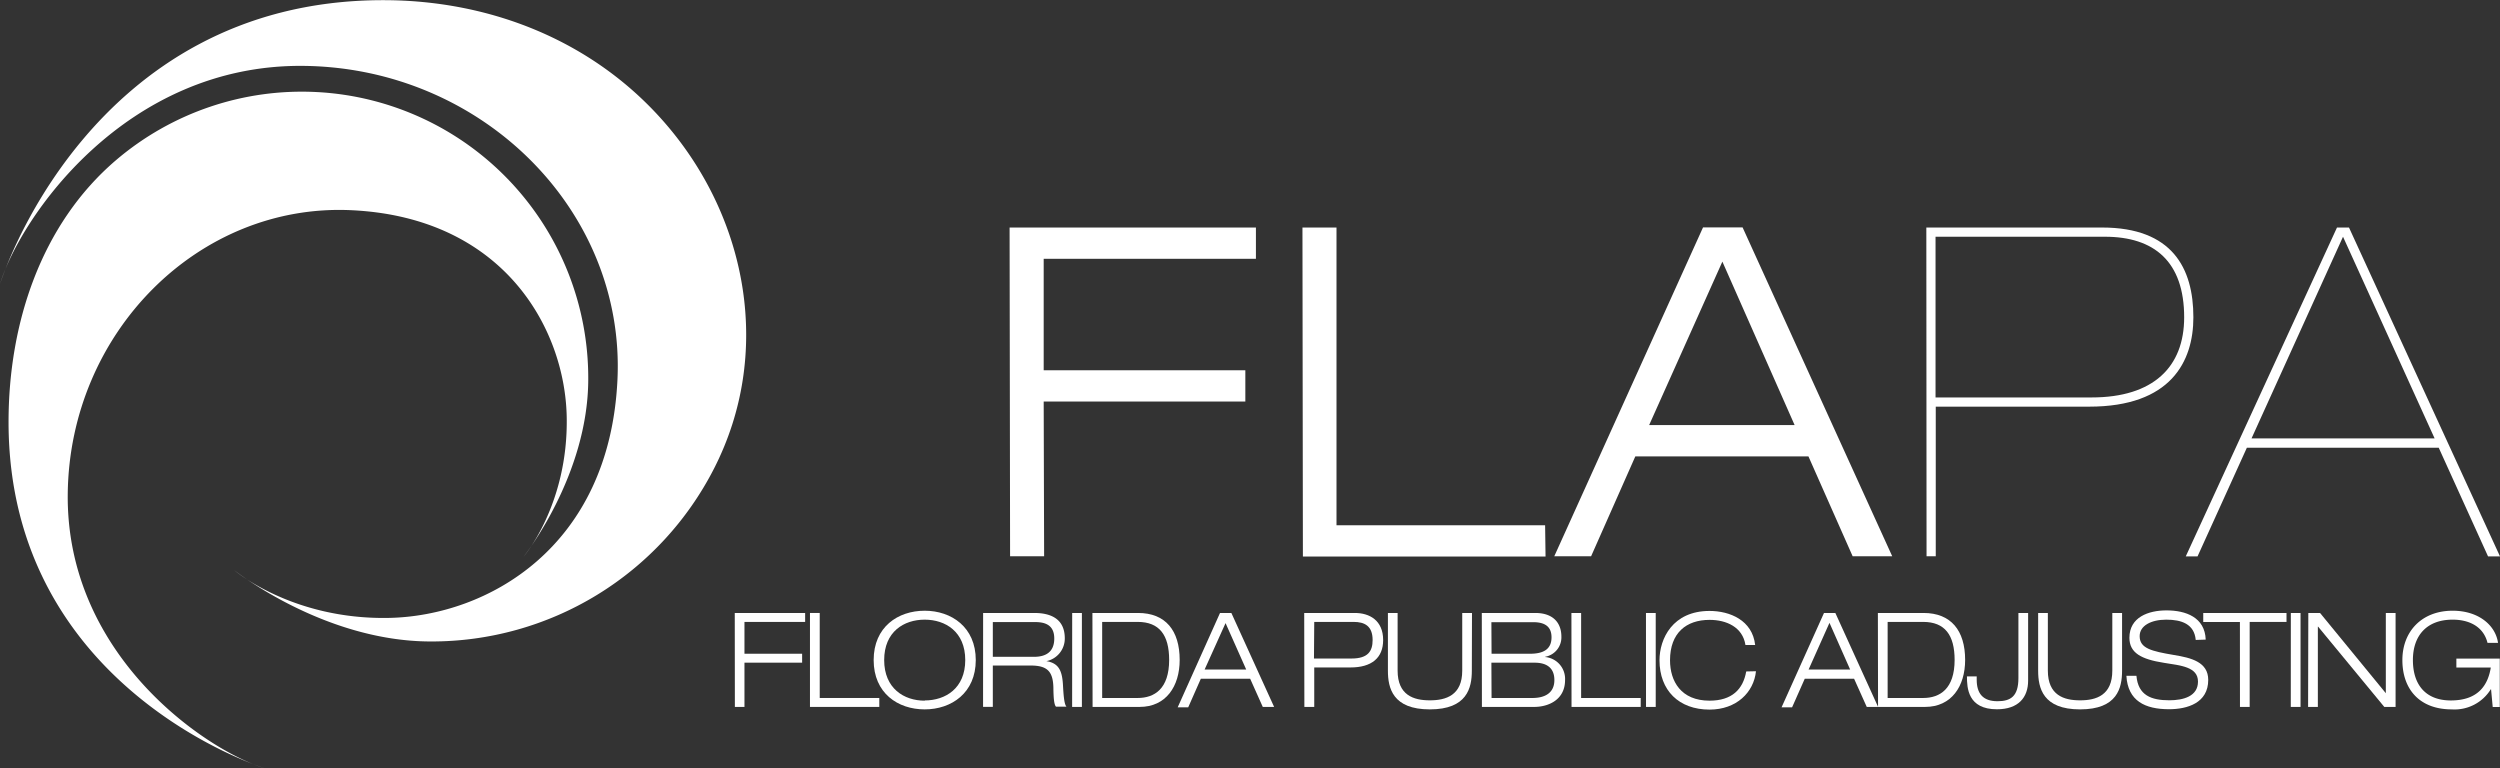
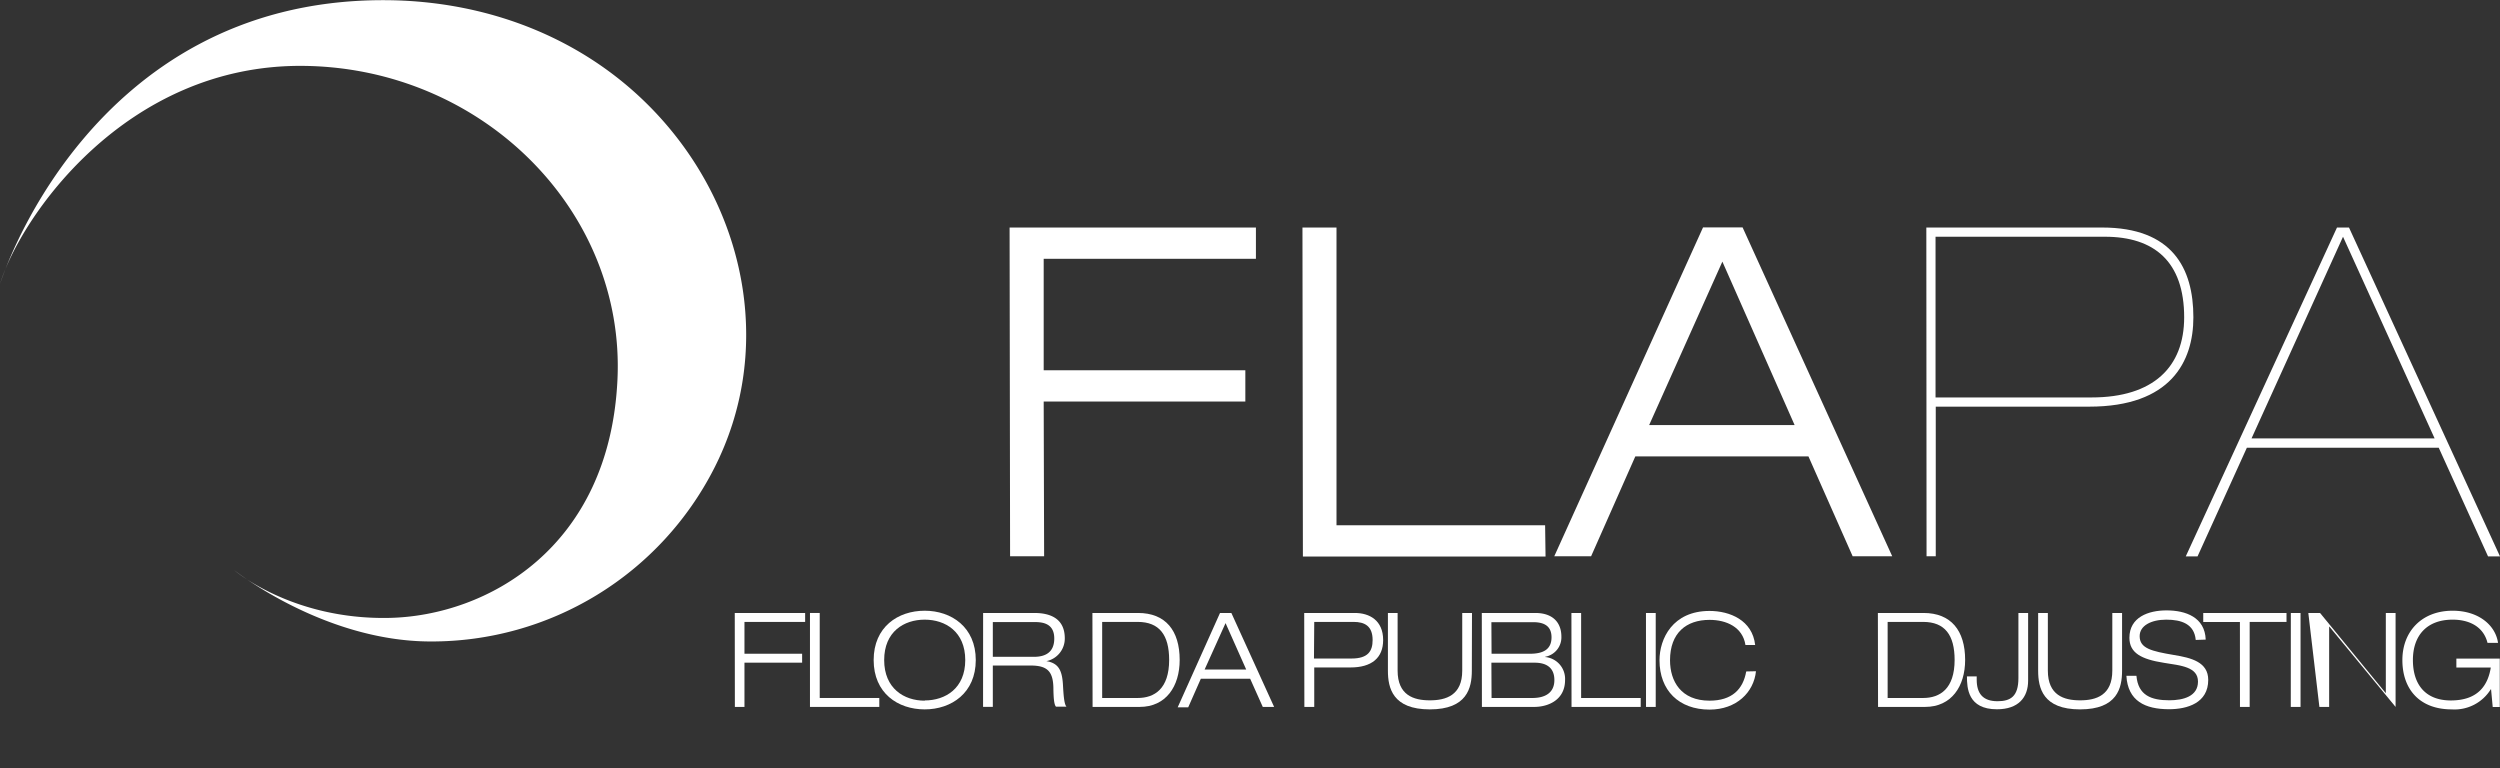
<svg xmlns="http://www.w3.org/2000/svg" id="Layer_2" data-name="Layer 2" viewBox="0 0 456.1 140.19">
  <rect x="0" y="0" width="456.1" height="140.19" fill="#333333" stroke="none" />
  <defs fill="#ffffff">
    <style>.cls-1{fill:#ffffff;}.cls-2{fill:#ffffff;}</style>
  </defs>
  <title>flapaVectorLogo</title>
  <path class="cls-1" d="M27.23,198s15.92-51.8,69.91-51.8c19.84,0,38.78,7.61,51.77,22.84,14.8,17.35,19.23,41.76,8.6,62.59a57.85,57.85,0,0,1-51.68,31.57c-19.56,0-35.86-13-35.86-13s10.51,9.06,28.25,8.7,40.21-12.68,41.66-43.47-24.63-56.87-57.23-57.24S30.85,186,27.23,198Z" transform="translate(-27.23 -146.17)" fill="#ffffff" />
-   <path class="cls-2" d="M75.61,286.36S28.79,272,28.79,223.16c0-17.93,5.88-36.06,19.64-47.8a52.25,52.25,0,0,1,86.12,39.94c0,17.68-11.79,32.42-11.79,32.42s8.19-9.5,7.86-25.54-11.46-36.35-39.29-37.66-51.41,22.27-51.74,51.74S64.81,283.08,75.61,286.36Z" transform="translate(-27.23 -146.17)" fill="#ffffff" />
  <path class="cls-2" d="M211.42,187.68h44.94v5.71H217.64v20.33h36.79v5.71H217.64l.08,28.23h-6.21Z" transform="translate(-27.23 -146.17)" fill="#ffffff" />
  <path class="cls-2" d="M264.85,187.68h6.21V242h38.06l.08,5.71H264.93Z" transform="translate(-27.23 -146.17)" fill="#ffffff" />
  <path class="cls-2" d="M357.16,229.43H325.58l-8.07,18.23h-6.72l27.14-60h7.22l27.3,60h-7.22Zm-15.7-35.53L328.1,223.72h26.54Z" transform="translate(-27.23 -146.17)" fill="#ffffff" />
  <path class="cls-1" d="M378.67,187.68h32.08c12.77,0,16.64,7.39,16.64,16.38,0,8.07-4.12,16.3-19,16.3h-28v27.3h-1.68Zm1.68,31h28.47c11.26,0,16.89-5.55,16.89-14.62,0-10.16-5.46-14.7-14.45-14.7H380.35Z" transform="translate(-27.23 -146.17)" fill="#ffffff" />
  <path class="cls-1" d="M453.59,187.68h2.19l27.55,60h-2.18l-9-19.83h-35l-9,19.83H426ZM438,226.15H471.4l-16.71-36.79Z" transform="translate(-27.23 -146.17)" fill="#ffffff" />
  <path class="cls-2" d="M161.28,258h12.84v1.63H163.05v5.81h10.52v1.63H163.05l0,8.07H161.3Z" transform="translate(-27.23 -146.17)" fill="#ffffff" />
  <path class="cls-2" d="M175,258h1.78v15.51h10.87l0,1.63H175Z" transform="translate(-27.23 -146.17)" fill="#ffffff" />
  <path class="cls-2" d="M195.93,257.59c4.88,0,9.32,3,9.32,9s-4.44,9-9.32,9-9.31-2.95-9.31-9S191.06,257.59,195.93,257.59Zm0,16.37c3.77,0,7.4-2.19,7.4-7.37s-3.63-7.37-7.4-7.37-7.39,2.18-7.39,7.37S192.17,274,195.93,274Z" transform="translate(-27.23 -146.17)" fill="#ffffff" />
  <path class="cls-2" d="M206.59,258h9.33c2.91,0,5.57,1,5.57,4.63a4.21,4.21,0,0,1-3.36,4.16v0c2.43.39,2.93,1.95,3.05,4.76.07,1.08.17,3.16.63,3.55h-1.92c-.36-.36-.46-1.61-.48-3.51-.08-3-1.18-4-4.16-4h-6.89l0,7.54h-1.78Zm1.77,8h7.52c1.94,0,3.69-.72,3.69-3.34s-1.89-3-3.53-3h-7.68Z" transform="translate(-27.23 -146.17)" fill="#ffffff" />
-   <path class="cls-2" d="M222.84,258h1.77l0,17.14h-1.78Z" transform="translate(-27.23 -146.17)" fill="#ffffff" />
  <path class="cls-2" d="M226.53,258h8.33c5,0,7.59,3.19,7.59,8.57,0,4.82-2.5,8.57-7.3,8.57h-8.59Zm1.78,15.51h6.48c3.07,0,5.74-1.68,5.74-6.94,0-4.54-1.78-6.94-5.74-6.94h-6.48Z" transform="translate(-27.23 -146.17)" fill="#ffffff" />
  <path class="cls-2" d="M255.31,270h-9l-2.3,5.21h-1.92L249.81,258h2.07l7.8,17.14h-2.07Zm-4.49-10.15L247,268.32h7.59Z" transform="translate(-27.23 -146.17)" fill="#ffffff" />
  <path class="cls-2" d="M265.17,258h9.24c2.64,0,5.16,1.32,5.16,4.94,0,3.27-2.11,5-5.95,5H267l0,7.2H265.2Zm1.78,8.31h6.86c3,0,3.84-1.35,3.84-3.37,0-2.56-1.44-3.31-3.48-3.31H267Z" transform="translate(-27.23 -146.17)" fill="#ffffff" />
  <path class="cls-2" d="M295.75,268.53c0,3.15-.87,7.06-7.66,7.06s-7.65-3.91-7.65-7.06V258h1.77v10.51c0,4.49,2.91,5.43,5.88,5.43S294,273,294,268.53V258h1.78Z" transform="translate(-27.23 -146.17)" fill="#ffffff" />
  <path class="cls-2" d="M297.57,258h9.75c3.36,0,4.77,1.9,4.77,4.32a3.6,3.6,0,0,1-2.95,3.67v.05a4,4,0,0,1,3.62,4.2c0,3.58-3,4.9-5.64,4.9h-9.53Zm1.78,7.44h7c2.4,0,3.94-.77,3.94-3,0-2.09-1.4-2.76-3.34-2.76h-7.63Zm0,8.07h7.46c2.28,0,4-.92,4-3.27s-1.56-3.17-3.6-3.17h-7.89Z" transform="translate(-27.23 -146.17)" fill="#ffffff" />
  <path class="cls-2" d="M313.92,258h1.77v15.51h10.87l0,1.63H313.94Z" transform="translate(-27.23 -146.17)" fill="#ffffff" />
  <path class="cls-2" d="M327.52,258h1.78l0,17.14h-1.77Z" transform="translate(-27.23 -146.17)" fill="#ffffff" />
  <path class="cls-2" d="M347.59,268.63c-.39,3.84-3.55,7-8.47,7-5.6,0-9.13-3.5-9.13-9,0-3.94,2.4-9,9.13-9,3.71,0,7.82,1.7,8.32,6.21h-1.77c-.51-3.26-3.46-4.58-6.55-4.58-4.25,0-7.21,2.38-7.21,7.37,0,3.82,2,7.37,7.21,7.37,4.08,0,6.12-2.07,6.69-5.33Z" transform="translate(-27.23 -146.17)" fill="#ffffff" />
-   <path class="cls-2" d="M365.49,270h-9l-2.31,5.21h-1.92L360,258h2.07l7.8,17.14h-2.07ZM361,259.8l-3.81,8.52h7.58Z" transform="translate(-27.23 -146.17)" fill="#ffffff" />
  <path class="cls-2" d="M369.83,258h8.33c5,0,7.59,3.19,7.59,8.57,0,4.82-2.5,8.57-7.3,8.57h-8.59Zm1.78,15.51h6.48c3.07,0,5.74-1.68,5.74-6.94,0-4.54-1.78-6.94-5.74-6.94h-6.48Z" transform="translate(-27.23 -146.17)" fill="#ffffff" />
  <path class="cls-2" d="M387.86,270.17c0,2.49,1.1,3.93,3.79,3.93,2.38,0,3.82-.86,3.82-4.22V258h1.77v12.34c0,3.07-1.77,5.23-5.69,5.23-5.32,0-5.47-3.91-5.47-6h1.78Z" transform="translate(-27.23 -146.17)" fill="#ffffff" />
  <path class="cls-2" d="M414.38,268.53c0,3.15-.86,7.06-7.66,7.06s-7.65-3.91-7.65-7.06V258h1.77v10.51c0,4.49,2.91,5.43,5.88,5.43s5.88-.94,5.88-5.43V258h1.78Z" transform="translate(-27.23 -146.17)" fill="#ffffff" />
  <path class="cls-2" d="M427.82,262.92c-.27-2.93-2.62-3.7-5.38-3.7s-4.85,1.1-4.85,3c0,2.23,2.12,2.75,6.27,3.45,3.12.51,6.24,1.27,6.24,4.54,0,4.22-3.82,5.35-7.15,5.35-4.35,0-7.52-1.49-7.78-6.1H417c.31,3.58,2.71,4.47,6,4.47,2.56,0,5.23-.72,5.23-3.41s-3.12-2.93-6.24-3.43c-4.11-.65-6.27-1.8-6.27-4.56,0-3.75,3.44-5,6.77-5,3.51,0,7,1.25,7.15,5.33Z" transform="translate(-27.23 -146.17)" fill="#ffffff" />
  <path class="cls-2" d="M435.88,259.65h-6.69V258h15.19v1.63h-6.72l0,15.51h-1.77Z" transform="translate(-27.23 -146.17)" fill="#ffffff" />
  <path class="cls-2" d="M445.17,258h1.77l0,17.14h-1.78Z" transform="translate(-27.23 -146.17)" fill="#ffffff" />
-   <path class="cls-2" d="M448.36,258h2.14l12,14.64h0V258h1.78l0,17.14h-2.06l-12.07-14.64h-.05l0,14.64h-1.78Z" transform="translate(-27.23 -146.17)" fill="#ffffff" />
+   <path class="cls-2" d="M448.36,258h2.14l12,14.64h0V258h1.78l0,17.14l-12.07-14.64h-.05l0,14.64h-1.78Z" transform="translate(-27.23 -146.17)" fill="#ffffff" />
  <path class="cls-2" d="M481.7,271.92h-.05a7.77,7.77,0,0,1-7.13,3.67c-5.81,0-9-3.62-9-9,0-5.19,3.51-9,9.17-9,4.78,0,7.83,2.69,8.28,5.86h-1.92c-.72-2.91-3.26-4.23-6.36-4.23-4.68,0-7.25,2.86-7.25,7.37s2.33,7.37,6.92,7.37c5.11,0,6.79-2.93,7.29-6h-6.28v-1.63h7.92l0,8.83H482Z" transform="translate(-27.23 -146.17)" fill="#ffffff" />
</svg>